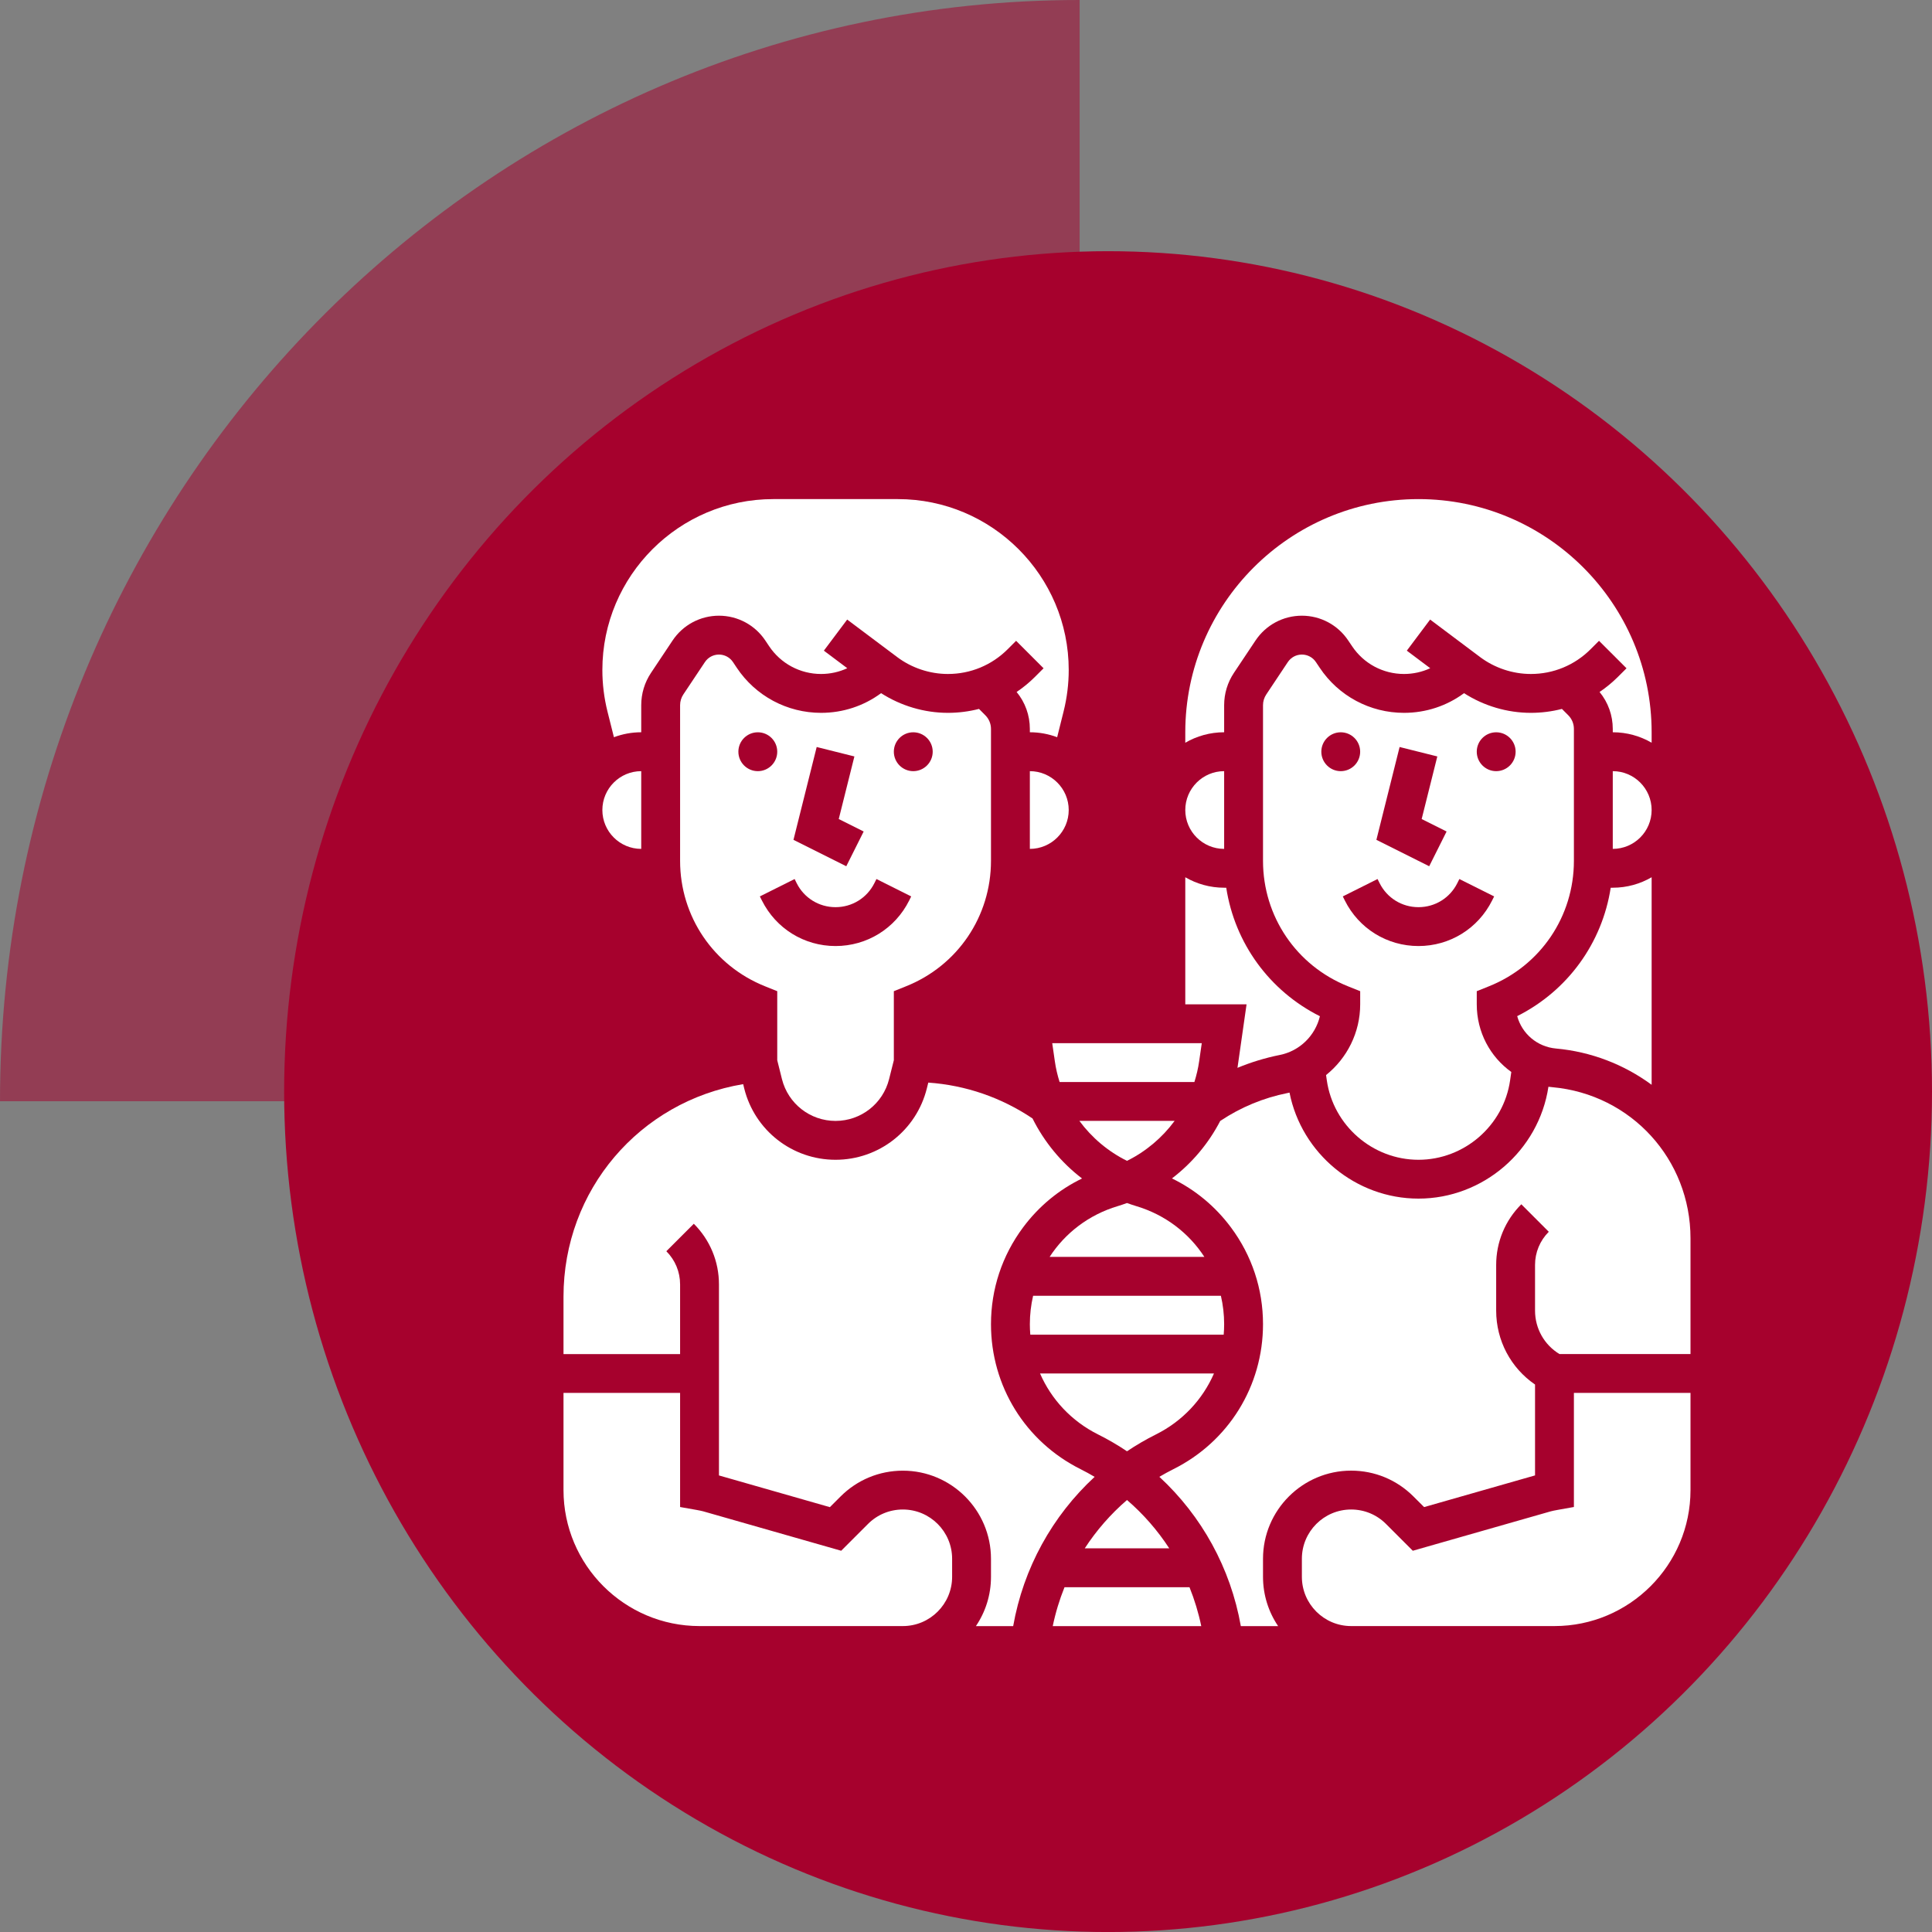
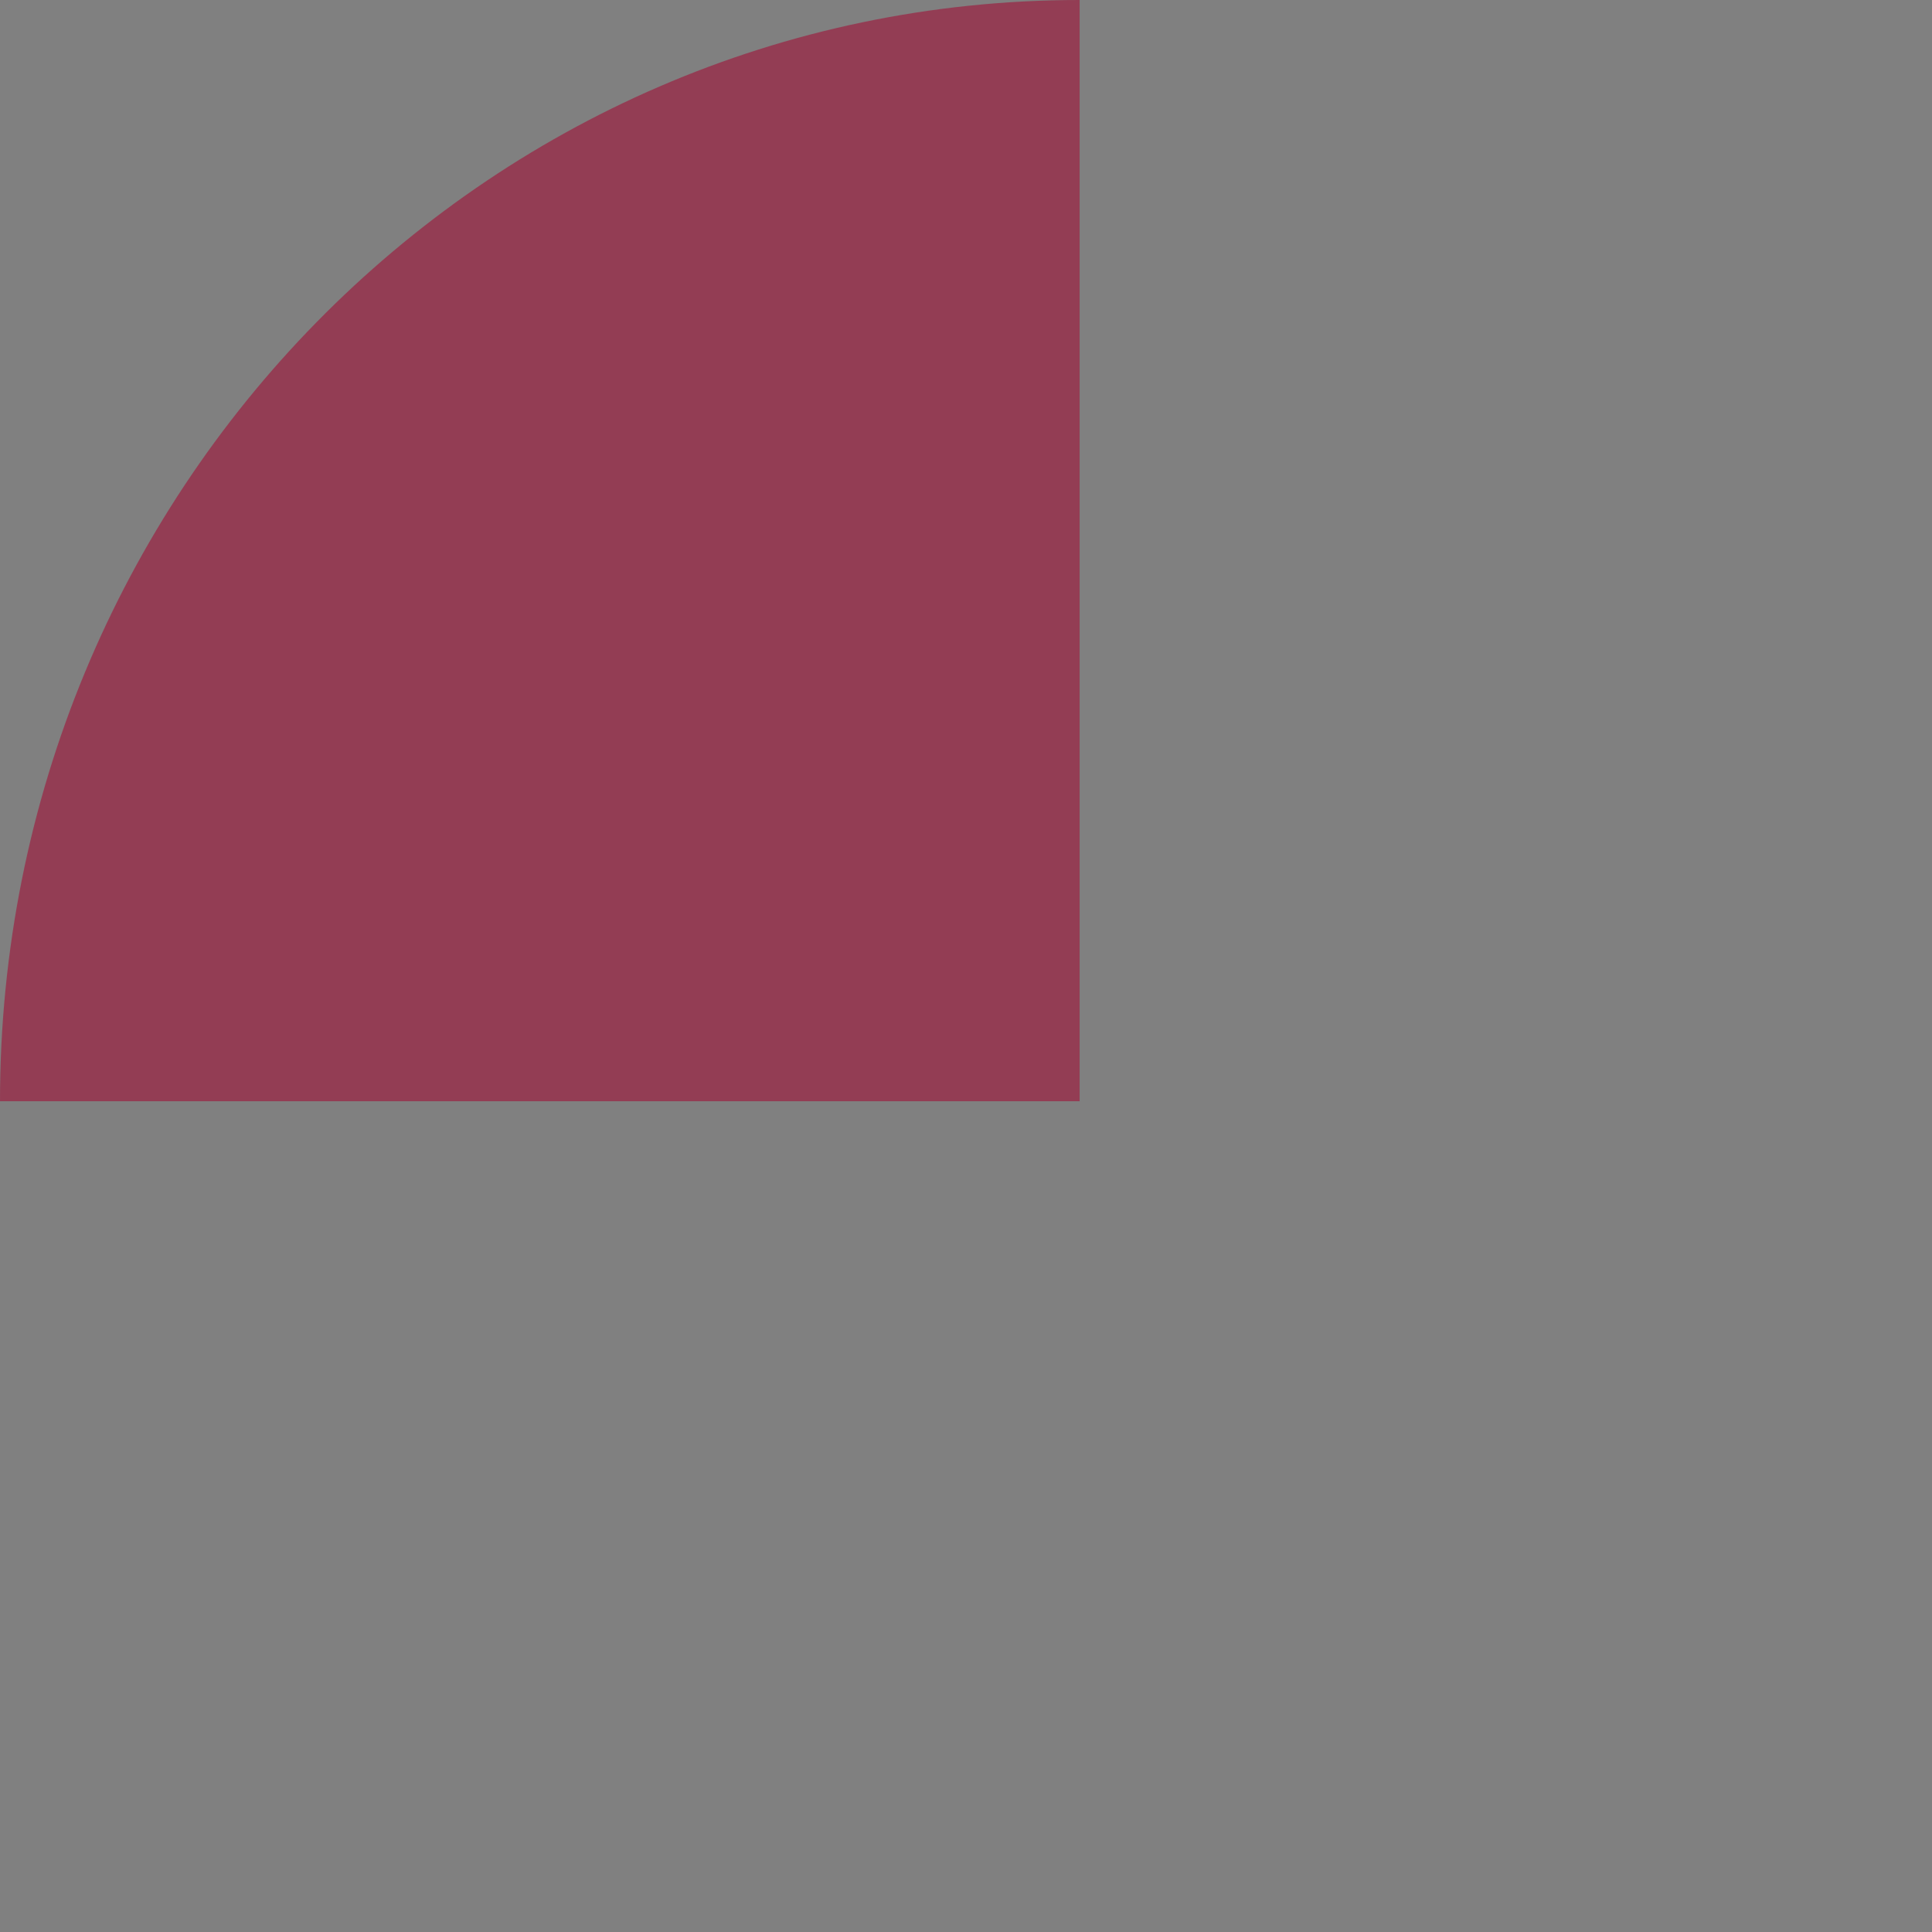
<svg xmlns="http://www.w3.org/2000/svg" width="60" height="60" viewBox="0 0 60 60" fill="none">
  <rect x="0" y="0" width="60" height="60" fill="#808080" stroke="none" />
  <path d="M33.529 34.2H0C0 15.312 15.012 0 33.529 0V34.2Z" fill="#A6012D" fill-opacity="0.52" />
-   <ellipse cx="34.412" cy="33.901" rx="25.588" ry="26.1" fill="#A6012D" />
  <g clip-path="url(#clip0_1060_618)">
    <path d="M35.29 37.458C35.192 37.428 35.095 37.396 35 37.361C34.904 37.396 34.808 37.428 34.71 37.458C33.812 37.727 33.078 38.294 32.597 39.034H37.403C36.922 38.294 36.188 37.727 35.29 37.458Z" fill="white" />
    <path d="M38.017 41.125C38.017 40.822 37.982 40.526 37.916 40.242H32.084C32.018 40.526 31.983 40.822 31.983 41.125C31.983 41.234 31.988 41.342 31.997 41.449H38.003C38.012 41.342 38.017 41.234 38.017 41.125Z" fill="white" />
-     <path d="M33.688 48.085H36.312C35.949 47.527 35.508 47.021 35 46.584C34.492 47.021 34.051 47.527 33.688 48.085Z" fill="white" />
    <path d="M33.521 34.81C33.906 35.331 34.411 35.76 35 36.051C35.589 35.76 36.094 35.331 36.479 34.81H33.521Z" fill="white" />
    <path d="M37.241 32.958L37.322 32.397H32.678L32.759 32.958C32.79 33.179 32.841 33.394 32.907 33.603H37.093C37.158 33.394 37.21 33.179 37.241 32.958Z" fill="white" />
    <path d="M37.701 42.654H32.299C32.65 43.461 33.276 44.135 34.098 44.546C34.412 44.703 34.713 44.878 35 45.071C35.287 44.878 35.588 44.703 35.902 44.546C36.724 44.135 37.35 43.461 37.701 42.654Z" fill="white" />
-     <path d="M48.323 32.563C49.407 32.661 50.43 33.054 51.293 33.689V27.244C50.938 27.45 50.526 27.569 50.086 27.569H50.022C49.757 29.287 48.686 30.769 47.118 31.557C47.266 32.1 47.735 32.509 48.323 32.563Z" fill="white" />
    <path d="M31.983 23.949V26.363C32.648 26.363 33.19 25.822 33.19 25.156C33.19 24.491 32.648 23.949 31.983 23.949Z" fill="white" />
    <path d="M50.086 23.949V26.363C50.752 26.363 51.293 25.822 51.293 25.156C51.293 24.491 50.752 23.949 50.086 23.949Z" fill="white" />
    <path d="M38.017 26.363V23.949C37.352 23.949 36.81 24.491 36.81 25.156C36.81 25.822 37.352 26.363 38.017 26.363Z" fill="white" />
    <path d="M38.436 33.129C38.434 33.14 38.432 33.151 38.43 33.163C38.852 32.988 39.291 32.854 39.744 32.763C40.368 32.639 40.848 32.158 40.991 31.56C39.42 30.772 38.347 29.288 38.082 27.569H38.017C37.578 27.569 37.166 27.45 36.81 27.244V31.19H38.713L38.436 33.129Z" fill="white" />
    <path d="M38.017 21.9C38.017 21.541 38.122 21.194 38.321 20.896L38.991 19.892C39.312 19.409 39.851 19.121 40.431 19.121C41.011 19.121 41.549 19.409 41.871 19.892L41.989 20.067C42.349 20.608 42.952 20.931 43.602 20.931C43.888 20.931 44.165 20.869 44.417 20.752L43.69 20.207L44.414 19.241L45.966 20.406C46.418 20.744 46.977 20.931 47.542 20.931C48.243 20.931 48.902 20.658 49.398 20.162L49.659 19.901L50.513 20.754L50.252 21.015C50.073 21.194 49.88 21.352 49.676 21.49C49.941 21.813 50.086 22.214 50.086 22.638V22.741C50.526 22.741 50.938 22.86 51.293 23.066V22.741C51.293 18.748 48.045 15.5 44.052 15.5C40.059 15.5 36.81 18.748 36.81 22.741V23.066C37.166 22.86 37.578 22.741 38.017 22.741V21.9Z" fill="white" />
-     <path d="M28.039 46.879C27.63 46.879 27.246 47.038 26.957 47.327L26.124 48.16L21.836 46.935C21.8 46.924 21.693 46.903 21.619 46.89L21.121 46.802L21.121 43.258H17.5V46.275C17.5 48.604 19.395 50.499 21.724 50.499H28.039C28.883 50.499 29.569 49.813 29.569 48.969V48.409C29.569 47.565 28.883 46.879 28.039 46.879Z" fill="white" />
+     <path d="M28.039 46.879C27.63 46.879 27.246 47.038 26.957 47.327L21.836 46.935C21.8 46.924 21.693 46.903 21.619 46.89L21.121 46.802L21.121 43.258H17.5V46.275C17.5 48.604 19.395 50.499 21.724 50.499H28.039C28.883 50.499 29.569 49.813 29.569 48.969V48.409C29.569 47.565 28.883 46.879 28.039 46.879Z" fill="white" />
    <path d="M33.995 45.865C33.853 45.781 33.707 45.701 33.559 45.627C31.842 44.769 30.776 43.044 30.776 41.125C30.776 40.034 31.12 38.995 31.771 38.12C32.258 37.465 32.883 36.948 33.604 36.599C32.957 36.104 32.43 35.465 32.066 34.735C31.097 34.083 29.989 33.702 28.829 33.621L28.783 33.805C28.457 35.108 27.292 36.018 25.948 36.018C24.605 36.018 23.439 35.108 23.113 33.805L23.08 33.669C19.865 34.205 17.5 36.957 17.5 40.27V42.053H21.121L21.121 39.889C21.121 39.499 20.969 39.134 20.694 38.858L21.547 38.005C22.05 38.508 22.328 39.177 22.328 39.889V45.821L25.773 46.806L26.104 46.475C26.621 45.958 27.308 45.673 28.039 45.673C29.548 45.673 30.776 46.901 30.776 48.41V48.971C30.776 49.537 30.603 50.064 30.307 50.501H31.465C31.782 48.702 32.68 47.079 33.995 45.865Z" fill="white" />
-     <path d="M19.914 26.363V23.949C19.248 23.949 18.707 24.491 18.707 25.156C18.707 25.822 19.248 26.363 19.914 26.363Z" fill="white" />
    <path d="M48.879 46.801L48.381 46.89C48.307 46.903 48.2 46.924 48.164 46.935L43.876 48.16L43.043 47.327C42.754 47.038 42.37 46.879 41.961 46.879C41.117 46.879 40.431 47.565 40.431 48.409V48.969C40.431 49.813 41.117 50.499 41.961 50.499H48.276C50.605 50.499 52.5 48.604 52.5 46.275V43.258H48.879V46.801Z" fill="white" />
    <path d="M19.066 22.895C19.33 22.796 19.616 22.741 19.914 22.741V21.9C19.914 21.541 20.019 21.194 20.218 20.896L20.887 19.892C21.209 19.409 21.748 19.121 22.328 19.121C22.907 19.121 23.446 19.409 23.768 19.892L23.885 20.067C24.246 20.608 24.849 20.931 25.499 20.931C25.785 20.931 26.061 20.869 26.313 20.752L25.586 20.207L26.31 19.241L27.863 20.406C28.314 20.744 28.874 20.931 29.438 20.931C30.14 20.931 30.799 20.658 31.295 20.162L31.556 19.901L32.409 20.754L32.148 21.015C31.97 21.194 31.777 21.352 31.572 21.49C31.838 21.813 31.983 22.214 31.983 22.638V22.741C32.281 22.741 32.567 22.796 32.831 22.895L33.031 22.094C33.136 21.673 33.19 21.24 33.19 20.807C33.19 17.881 30.809 15.5 27.883 15.5H24.014C21.088 15.5 18.707 17.881 18.707 20.807C18.707 21.24 18.76 21.673 18.865 22.094L19.066 22.895Z" fill="white" />
    <path d="M33.059 49.293C32.903 49.681 32.78 50.084 32.694 50.5H37.306C37.22 50.084 37.097 49.681 36.941 49.293H33.059Z" fill="white" />
    <path d="M24.284 33.512C24.476 34.276 25.16 34.811 25.948 34.811C26.737 34.811 27.421 34.276 27.612 33.511L27.759 32.926V30.782L28.138 30.63C29.741 29.989 30.776 28.459 30.776 26.733V22.638C30.776 22.477 30.713 22.326 30.599 22.212L30.404 22.016C30.092 22.096 29.769 22.138 29.439 22.138C28.706 22.138 27.979 21.922 27.363 21.527C26.826 21.924 26.179 22.138 25.499 22.138C24.445 22.138 23.466 21.615 22.881 20.738L22.764 20.562C22.666 20.415 22.503 20.328 22.328 20.328C22.152 20.328 21.989 20.415 21.892 20.561L21.222 21.566C21.156 21.665 21.121 21.781 21.121 21.9V26.734C21.121 28.459 22.156 29.989 23.759 30.63L24.138 30.782V32.926L24.284 33.512ZM28.362 22.742C28.695 22.742 28.966 23.012 28.966 23.345C28.966 23.678 28.695 23.949 28.362 23.949C28.029 23.949 27.759 23.678 27.759 23.345C27.759 23.012 28.029 22.742 28.362 22.742ZM25.363 23.199L26.534 23.492L26.048 25.436L26.822 25.823L26.282 26.902L24.642 26.082L25.363 23.199ZM22.931 23.345C22.931 23.012 23.201 22.742 23.535 22.742C23.868 22.742 24.138 23.012 24.138 23.345C24.138 23.678 23.868 23.949 23.535 23.949C23.201 23.949 22.931 23.678 22.931 23.345ZM23.662 27.966L23.598 27.839L24.678 27.299L24.741 27.427C24.971 27.887 25.434 28.173 25.948 28.173C26.463 28.173 26.925 27.887 27.155 27.427L27.219 27.299L28.298 27.839L28.235 27.967C27.799 28.838 26.923 29.38 25.948 29.38C24.974 29.38 24.098 28.838 23.662 27.966Z" fill="white" />
    <path d="M48.214 33.764C48.172 33.761 48.13 33.756 48.088 33.75C47.789 35.733 46.059 37.224 44.052 37.224C42.106 37.224 40.421 35.823 40.047 33.932C40.025 33.937 40.003 33.942 39.981 33.946C39.235 34.096 38.535 34.386 37.902 34.808L37.895 34.812C37.533 35.51 37.02 36.121 36.396 36.597C37.117 36.947 37.742 37.464 38.229 38.119C38.88 38.994 39.224 40.033 39.224 41.123C39.224 43.042 38.158 44.768 36.441 45.626C36.293 45.7 36.147 45.78 36.005 45.864C37.32 47.078 38.218 48.701 38.535 50.5H39.693C39.397 50.062 39.224 49.536 39.224 48.969V48.409C39.224 46.9 40.452 45.672 41.961 45.672C42.692 45.672 43.379 45.957 43.896 46.474L44.227 46.804L47.672 45.82V42.998C46.92 42.483 46.465 41.633 46.465 40.702V39.284C46.465 38.572 46.743 37.903 47.246 37.4L48.099 38.254C47.824 38.529 47.672 38.895 47.672 39.284V40.702C47.672 41.26 47.96 41.766 48.43 42.051H52.5V38.458C52.5 36.004 50.657 33.987 48.214 33.764Z" fill="white" />
    <path d="M46.241 30.63C47.844 29.989 48.879 28.459 48.879 26.733V22.638C48.879 22.477 48.817 22.326 48.703 22.212L48.507 22.016C48.196 22.096 47.872 22.138 47.542 22.138C46.809 22.138 46.082 21.922 45.467 21.527C44.93 21.924 44.282 22.138 43.602 22.138C42.548 22.138 41.569 21.615 40.985 20.738L40.867 20.562C40.77 20.415 40.607 20.328 40.431 20.328C40.255 20.328 40.093 20.415 39.995 20.561L39.326 21.566C39.259 21.665 39.224 21.781 39.224 21.9V26.734C39.224 28.459 40.26 29.989 41.862 30.63L42.242 30.782V31.19C42.242 32.066 41.833 32.866 41.182 33.387L41.205 33.549C41.406 34.956 42.63 36.018 44.052 36.018C45.474 36.018 46.697 34.956 46.898 33.549L46.935 33.291C46.28 32.822 45.862 32.056 45.862 31.19V30.782L46.241 30.63ZM46.465 22.742C46.799 22.742 47.069 23.012 47.069 23.345C47.069 23.678 46.799 23.949 46.465 23.949C46.132 23.949 45.862 23.678 45.862 23.345C45.862 23.012 46.132 22.742 46.465 22.742ZM43.466 23.199L44.637 23.492L44.151 25.436L44.925 25.823L44.385 26.902L42.745 26.082L43.466 23.199ZM41.035 23.345C41.035 23.012 41.305 22.742 41.638 22.742C41.971 22.742 42.241 23.012 42.241 23.345C42.241 23.678 41.971 23.949 41.638 23.949C41.305 23.949 41.035 23.678 41.035 23.345ZM44.052 29.38C43.077 29.38 42.201 28.838 41.765 27.966L41.702 27.839L42.781 27.299L42.845 27.427C43.075 27.887 43.537 28.173 44.052 28.173C44.566 28.173 45.029 27.887 45.258 27.427L45.322 27.299L46.402 27.839L46.338 27.967C45.902 28.838 45.026 29.38 44.052 29.38Z" fill="white" />
  </g>
  <defs>
    <clipPath id="clip0_1060_618">
-       <rect width="35" height="35" fill="white" transform="translate(17.5 15.5)" />
-     </clipPath>
+       </clipPath>
  </defs>
</svg>